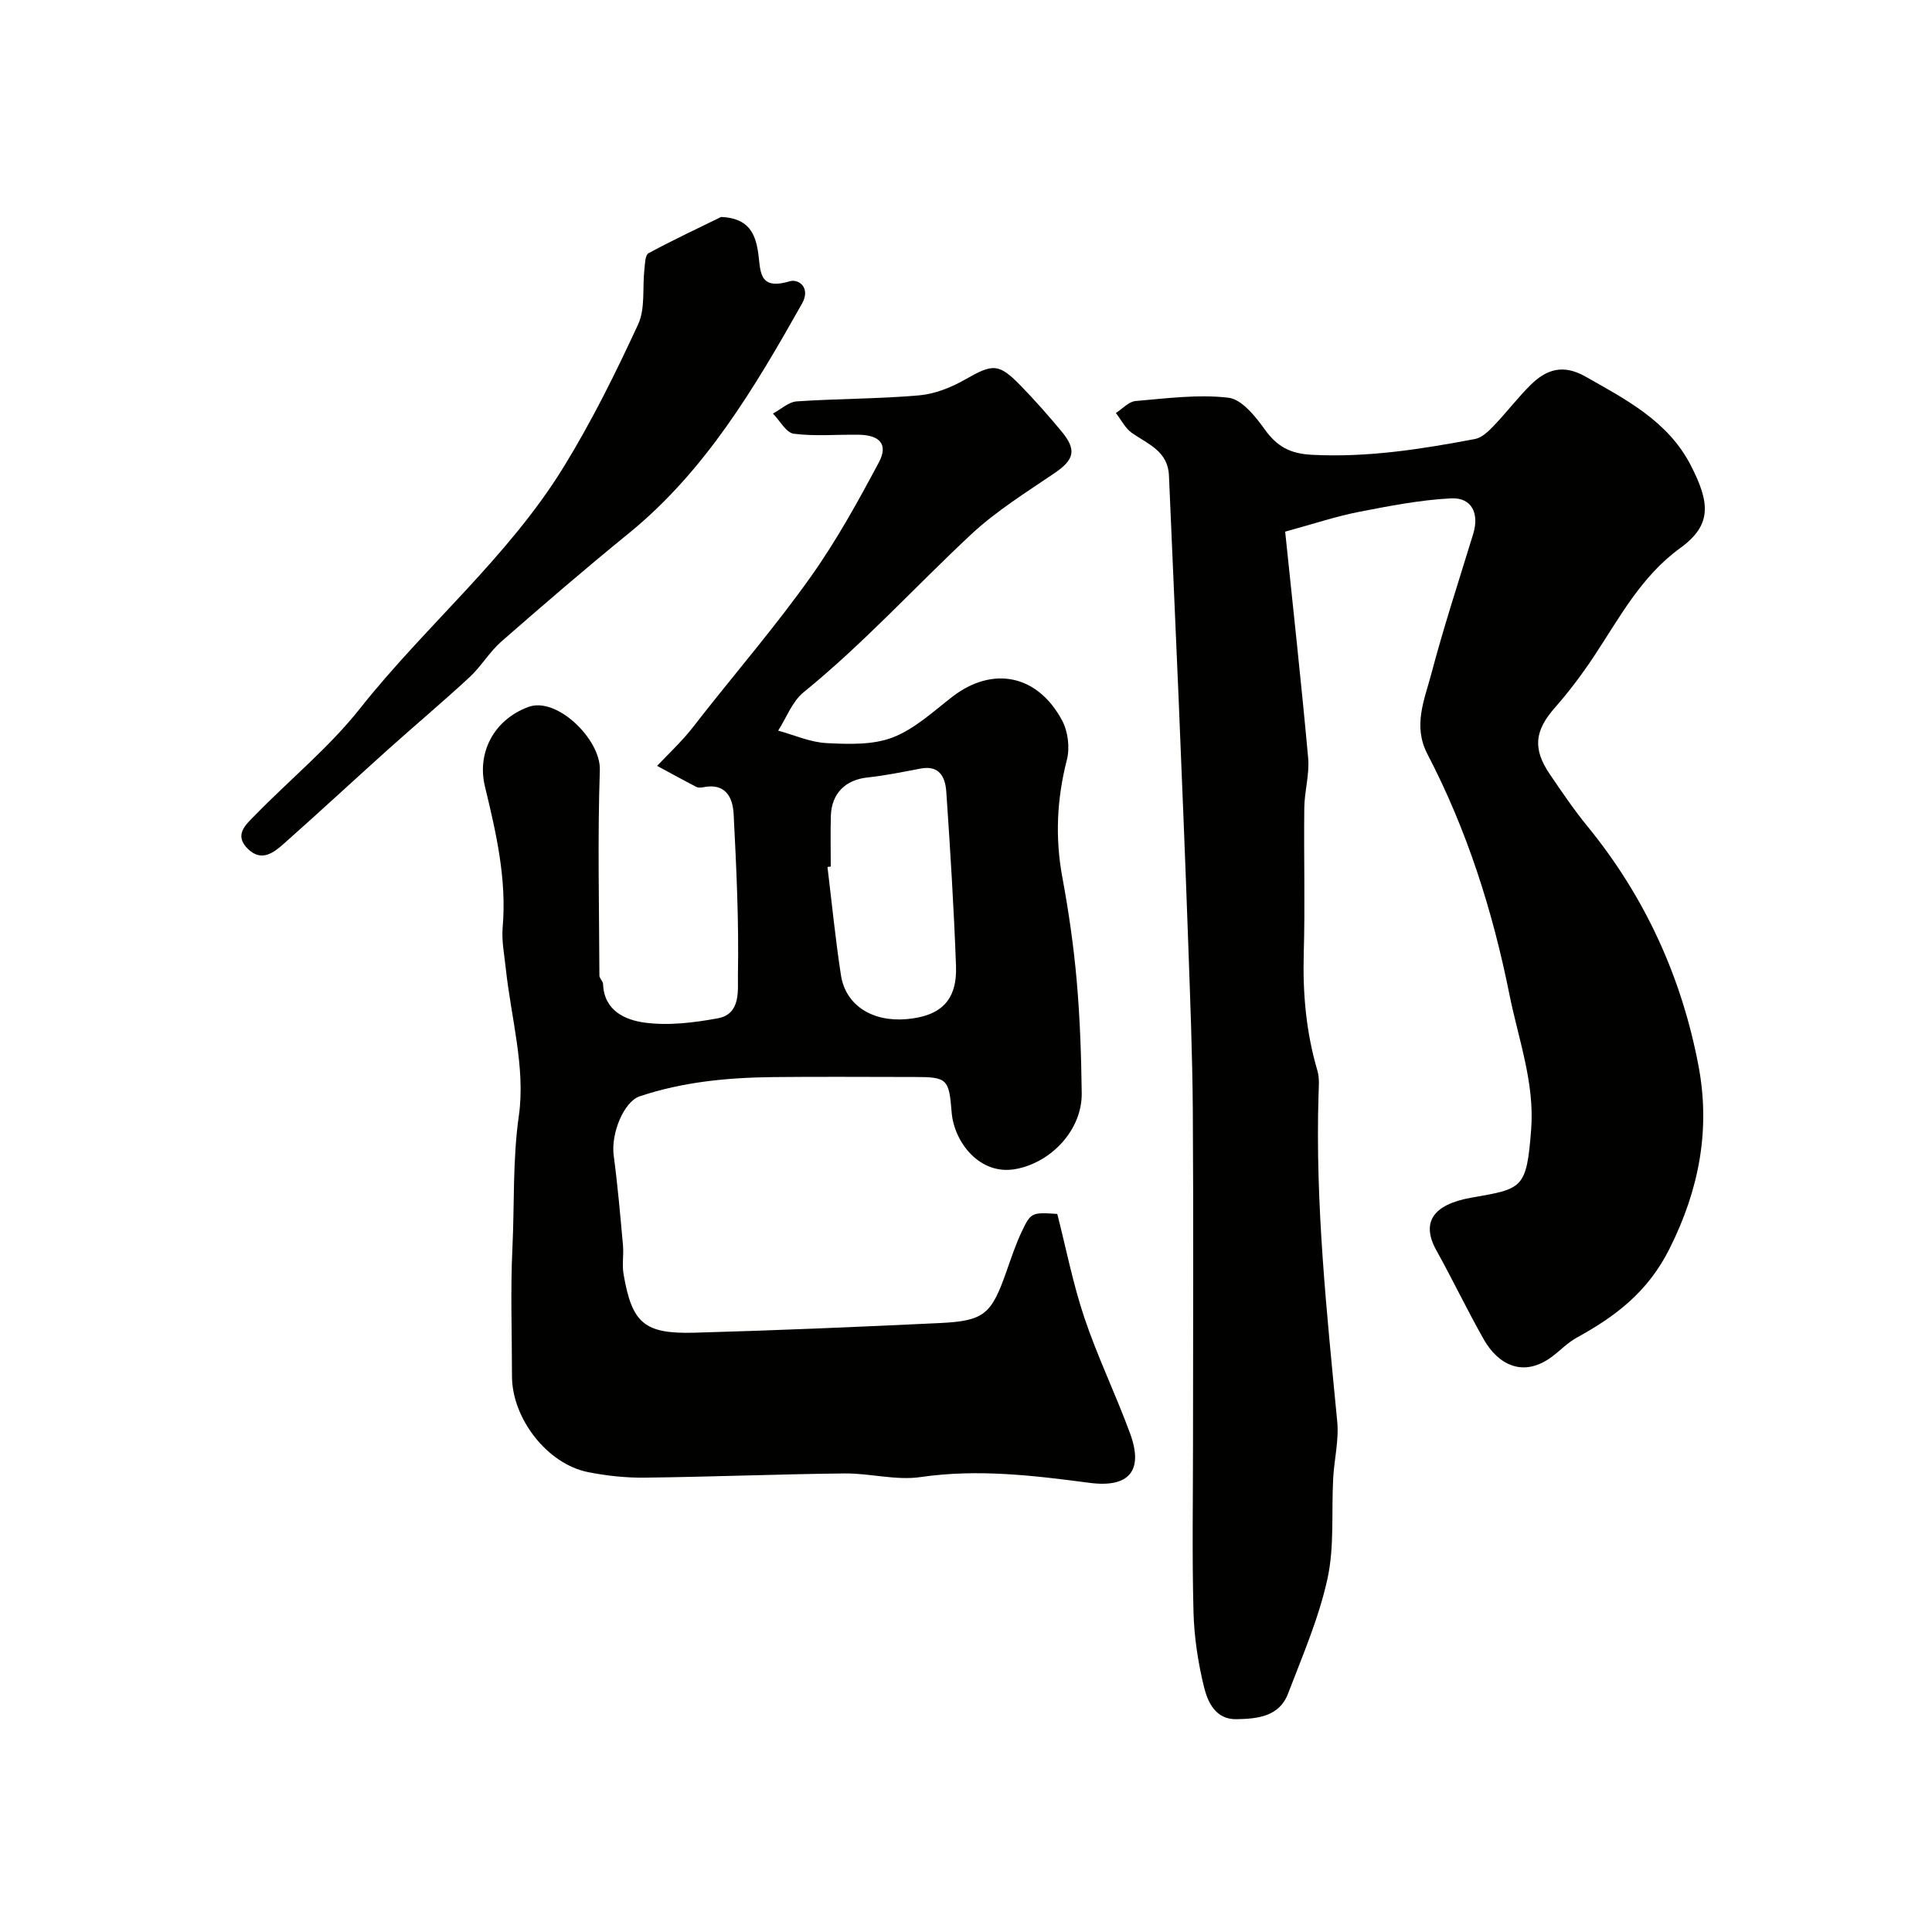
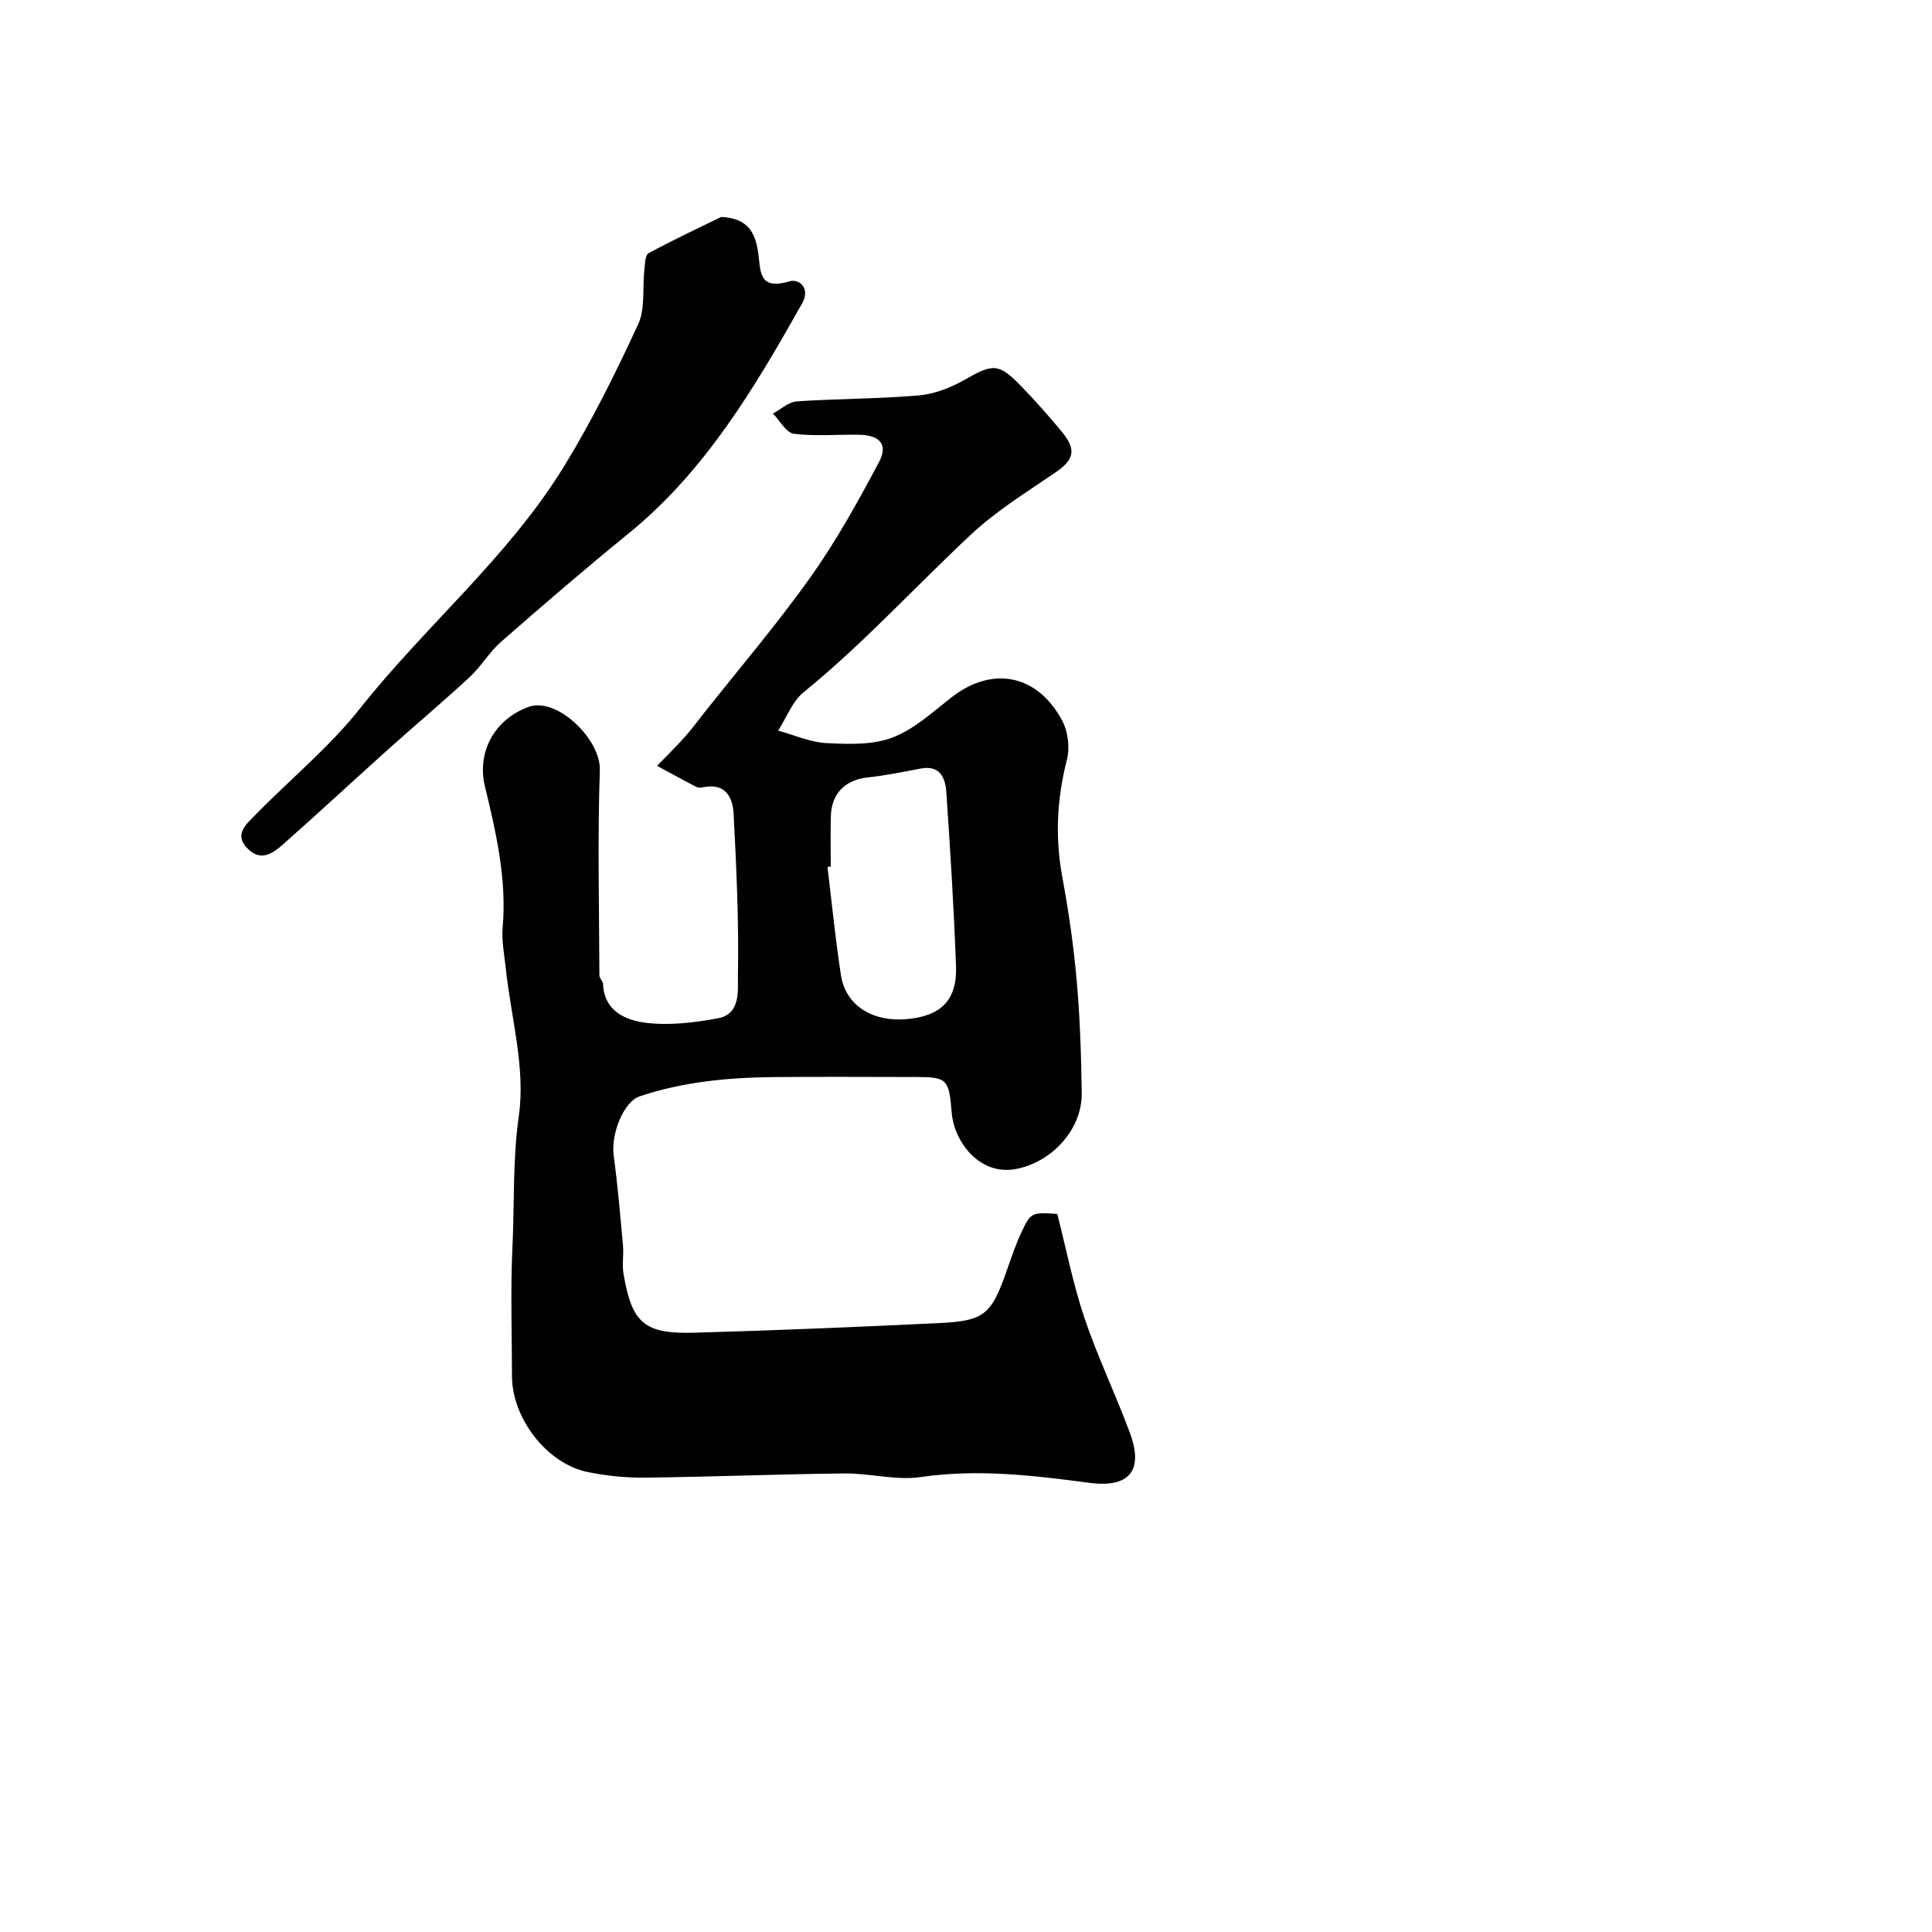
<svg xmlns="http://www.w3.org/2000/svg" enable-background="new 0 0 400 400" viewBox="0 0 400 400">
  <g fill="#010100">
-     <path d="m266.08 110.07c1.6 15.52 3.34 31.19 4.76 46.88.3 3.38-.76 6.85-.8 10.28-.12 10.03.18 20.08-.11 30.11-.24 8.29.48 16.37 2.83 24.34.45 1.54.28 3.3.23 4.96-.7 22.68 1.71 45.17 3.87 67.68.37 3.86-.63 7.84-.84 11.78-.38 6.95.28 14.1-1.19 20.8-1.78 8.13-5.17 15.93-8.16 23.76-1.83 4.78-6.37 5.2-10.66 5.28-4.33.09-5.96-3.51-6.75-6.73-1.23-5.05-2.03-10.31-2.16-15.5-.31-11.69-.1-23.38-.1-35.08 0-22.87.11-45.74-.04-68.61-.08-11.77-.56-23.54-.97-35.3-.6-16.87-1.29-33.74-1.99-50.61-.63-15.22-1.35-30.43-1.98-45.65-.21-5.02-4.27-6.48-7.62-8.78-1.41-.97-2.27-2.76-3.37-4.17 1.35-.86 2.65-2.36 4.07-2.48 6.4-.55 12.92-1.42 19.22-.69 2.76.32 5.6 3.86 7.53 6.56 2.54 3.55 5.25 5.03 9.75 5.26 11.48.6 22.64-1.16 33.79-3.27 1.43-.27 2.8-1.61 3.89-2.75 2.62-2.73 4.92-5.78 7.61-8.44 3.25-3.22 6.73-4.36 11.32-1.76 8.47 4.8 17.13 9.26 21.83 18.37 4.06 7.86 4.38 12.41-2.16 17.15-8.15 5.91-12.59 14.48-17.91 22.49-2.44 3.67-5.11 7.23-8.02 10.53-4.2 4.78-4.7 8.51-1.05 13.86 2.48 3.64 4.96 7.31 7.75 10.72 11.93 14.59 19.54 31.29 23.01 49.63 2.47 13.07.19 25.51-6.01 37.86-4.51 8.98-11.17 13.98-19.23 18.41-1.84 1.01-3.35 2.61-5.05 3.89-6.05 4.55-11.26 1.6-14.17-3.54-3.43-6.05-6.43-12.35-9.81-18.43-3.22-5.8-.71-9.51 7.22-10.91 10.61-1.87 11.45-1.74 12.4-14.14.74-9.69-2.65-18.7-4.51-27.98-3.48-17.36-8.8-34.05-16.98-49.75-3.04-5.84-.59-11.26.83-16.63 2.57-9.73 5.72-19.3 8.66-28.93 1.3-4.25-.3-7.58-4.6-7.36-6.46.33-12.89 1.6-19.27 2.84-4.6.91-9.07 2.42-15.06 4.05z" />
    <path d="m218.9 251.33c1.81 7.09 3.24 14.45 5.61 21.5 2.73 8.11 6.49 15.87 9.45 23.91 2.88 7.83-.25 11.35-8.44 10.26-11.59-1.53-23.13-2.91-34.92-1.19-5.11.75-10.51-.81-15.78-.75-13.77.15-27.53.71-41.3.87-3.92.05-7.91-.38-11.76-1.14-8.46-1.68-15.76-11.11-15.76-19.89 0-8.83-.33-17.68.09-26.49.44-9.14.02-18.21 1.34-27.48 1.4-9.86-1.65-20.34-2.73-30.56-.29-2.78-.87-5.61-.63-8.35.87-10.02-1.35-19.6-3.67-29.19-1.65-6.8 1.65-13.7 8.95-16.45 5.94-2.24 15.05 6.75 14.84 13.03-.48 14.17-.14 28.37-.09 42.56 0 .59.74 1.17.76 1.77.2 5.54 4.62 7.44 8.6 7.98 4.95.67 10.22.02 15.2-.9 4.8-.89 4.06-5.93 4.12-8.96.21-11.11-.32-22.25-.89-33.35-.18-3.45-1.71-6.44-6.24-5.53-.48.1-1.08.15-1.48-.06-2.73-1.41-5.42-2.9-8.13-4.36 1.89-1.96 3.85-3.87 5.67-5.9 1.42-1.58 2.68-3.3 4-4.97 7.41-9.37 15.2-18.49 22.11-28.22 5.33-7.49 9.82-15.63 14.15-23.76 1.95-3.67.22-5.62-4.11-5.7-4.51-.08-9.08.36-13.52-.21-1.59-.21-2.88-2.72-4.31-4.18 1.65-.88 3.25-2.41 4.95-2.52 8.41-.57 16.87-.51 25.27-1.24 3.25-.28 6.63-1.61 9.5-3.25 5.86-3.34 7-3.48 11.73 1.4 2.87 2.96 5.6 6.06 8.24 9.23 3.28 3.93 2.7 5.94-1.43 8.74-5.9 4.01-12.07 7.84-17.25 12.68-11.6 10.84-22.3 22.62-34.67 32.67-2.35 1.91-3.54 5.26-5.26 7.94 3.34.91 6.64 2.41 10.02 2.58 4.57.23 9.56.42 13.69-1.17 4.54-1.74 8.4-5.37 12.36-8.43 8.31-6.4 17.62-4.63 22.72 4.92 1.22 2.27 1.63 5.63.99 8.12-2.08 8.12-2.47 16.12-.94 24.36 1.31 7.07 2.34 14.22 2.97 21.38.68 7.73.94 15.52 1.04 23.29.1 7.56-6.25 14.33-13.62 15.71-7.54 1.42-12.83-5.64-13.31-11.73-.54-6.88-.93-7.32-7.52-7.32-9.83 0-19.66-.09-29.5.02-9.36.11-18.63.98-27.59 3.99-3.23 1.09-5.97 7.64-5.36 12.24.82 6.17 1.36 12.38 1.92 18.58.18 1.98-.22 4.04.12 5.99 1.76 10.18 4.26 12.41 14.75 12.12 16.87-.47 33.74-1.19 50.6-1.99 9.34-.44 10.8-1.77 13.95-10.76.97-2.76 1.9-5.56 3.15-8.2 1.89-3.98 2.11-3.98 7.35-3.64zm-46.9-71.92c-.23.03-.46.06-.68.09.91 7.47 1.64 14.97 2.79 22.41.96 6.22 6.48 9.71 13.59 9.09 7.14-.62 10.5-3.93 10.23-11.05-.44-12.01-1.19-24.02-2.01-36.02-.2-2.92-1.34-5.56-5.29-4.81-3.65.69-7.3 1.45-10.99 1.84-4.58.49-7.48 3.27-7.62 7.98-.1 3.48-.02 6.98-.02 10.47z" />
-     <path d="m149.3 44.92c5.75.22 7.02 3.56 7.6 6.94.67 3.93-.17 8.39 6.58 6.38 1.92-.57 4.4 1.37 2.58 4.6-9.86 17.49-20.04 34.7-35.97 47.65-8.93 7.26-17.65 14.78-26.31 22.35-2.45 2.15-4.16 5.14-6.56 7.36-5.49 5.09-11.23 9.9-16.8 14.9-7.25 6.51-14.39 13.14-21.69 19.61-2.09 1.85-4.57 3.76-7.35 1.1-3.09-2.96-.41-5.15 1.44-7.04 7.21-7.4 15.35-14.04 21.72-22.09 13.58-17.16 30.72-31.34 42.24-50.13 5.77-9.4 10.7-19.36 15.33-29.38 1.52-3.28.88-7.54 1.3-11.34.13-1.18.15-3.02.85-3.4 5.27-2.84 10.71-5.39 15.04-7.51z" />
+     <path d="m149.3 44.92c5.75.22 7.02 3.56 7.6 6.94.67 3.93-.17 8.39 6.58 6.38 1.92-.57 4.4 1.37 2.58 4.6-9.86 17.49-20.04 34.7-35.97 47.65-8.93 7.26-17.65 14.78-26.31 22.35-2.45 2.15-4.16 5.14-6.56 7.36-5.49 5.09-11.23 9.9-16.8 14.9-7.25 6.51-14.39 13.14-21.69 19.61-2.09 1.85-4.57 3.76-7.35 1.1-3.09-2.96-.41-5.15 1.44-7.04 7.21-7.4 15.35-14.04 21.72-22.09 13.58-17.16 30.72-31.34 42.24-50.13 5.77-9.4 10.7-19.36 15.33-29.38 1.52-3.28.88-7.54 1.3-11.34.13-1.18.15-3.02.85-3.4 5.27-2.84 10.71-5.39 15.04-7.51" />
  </g>
</svg>